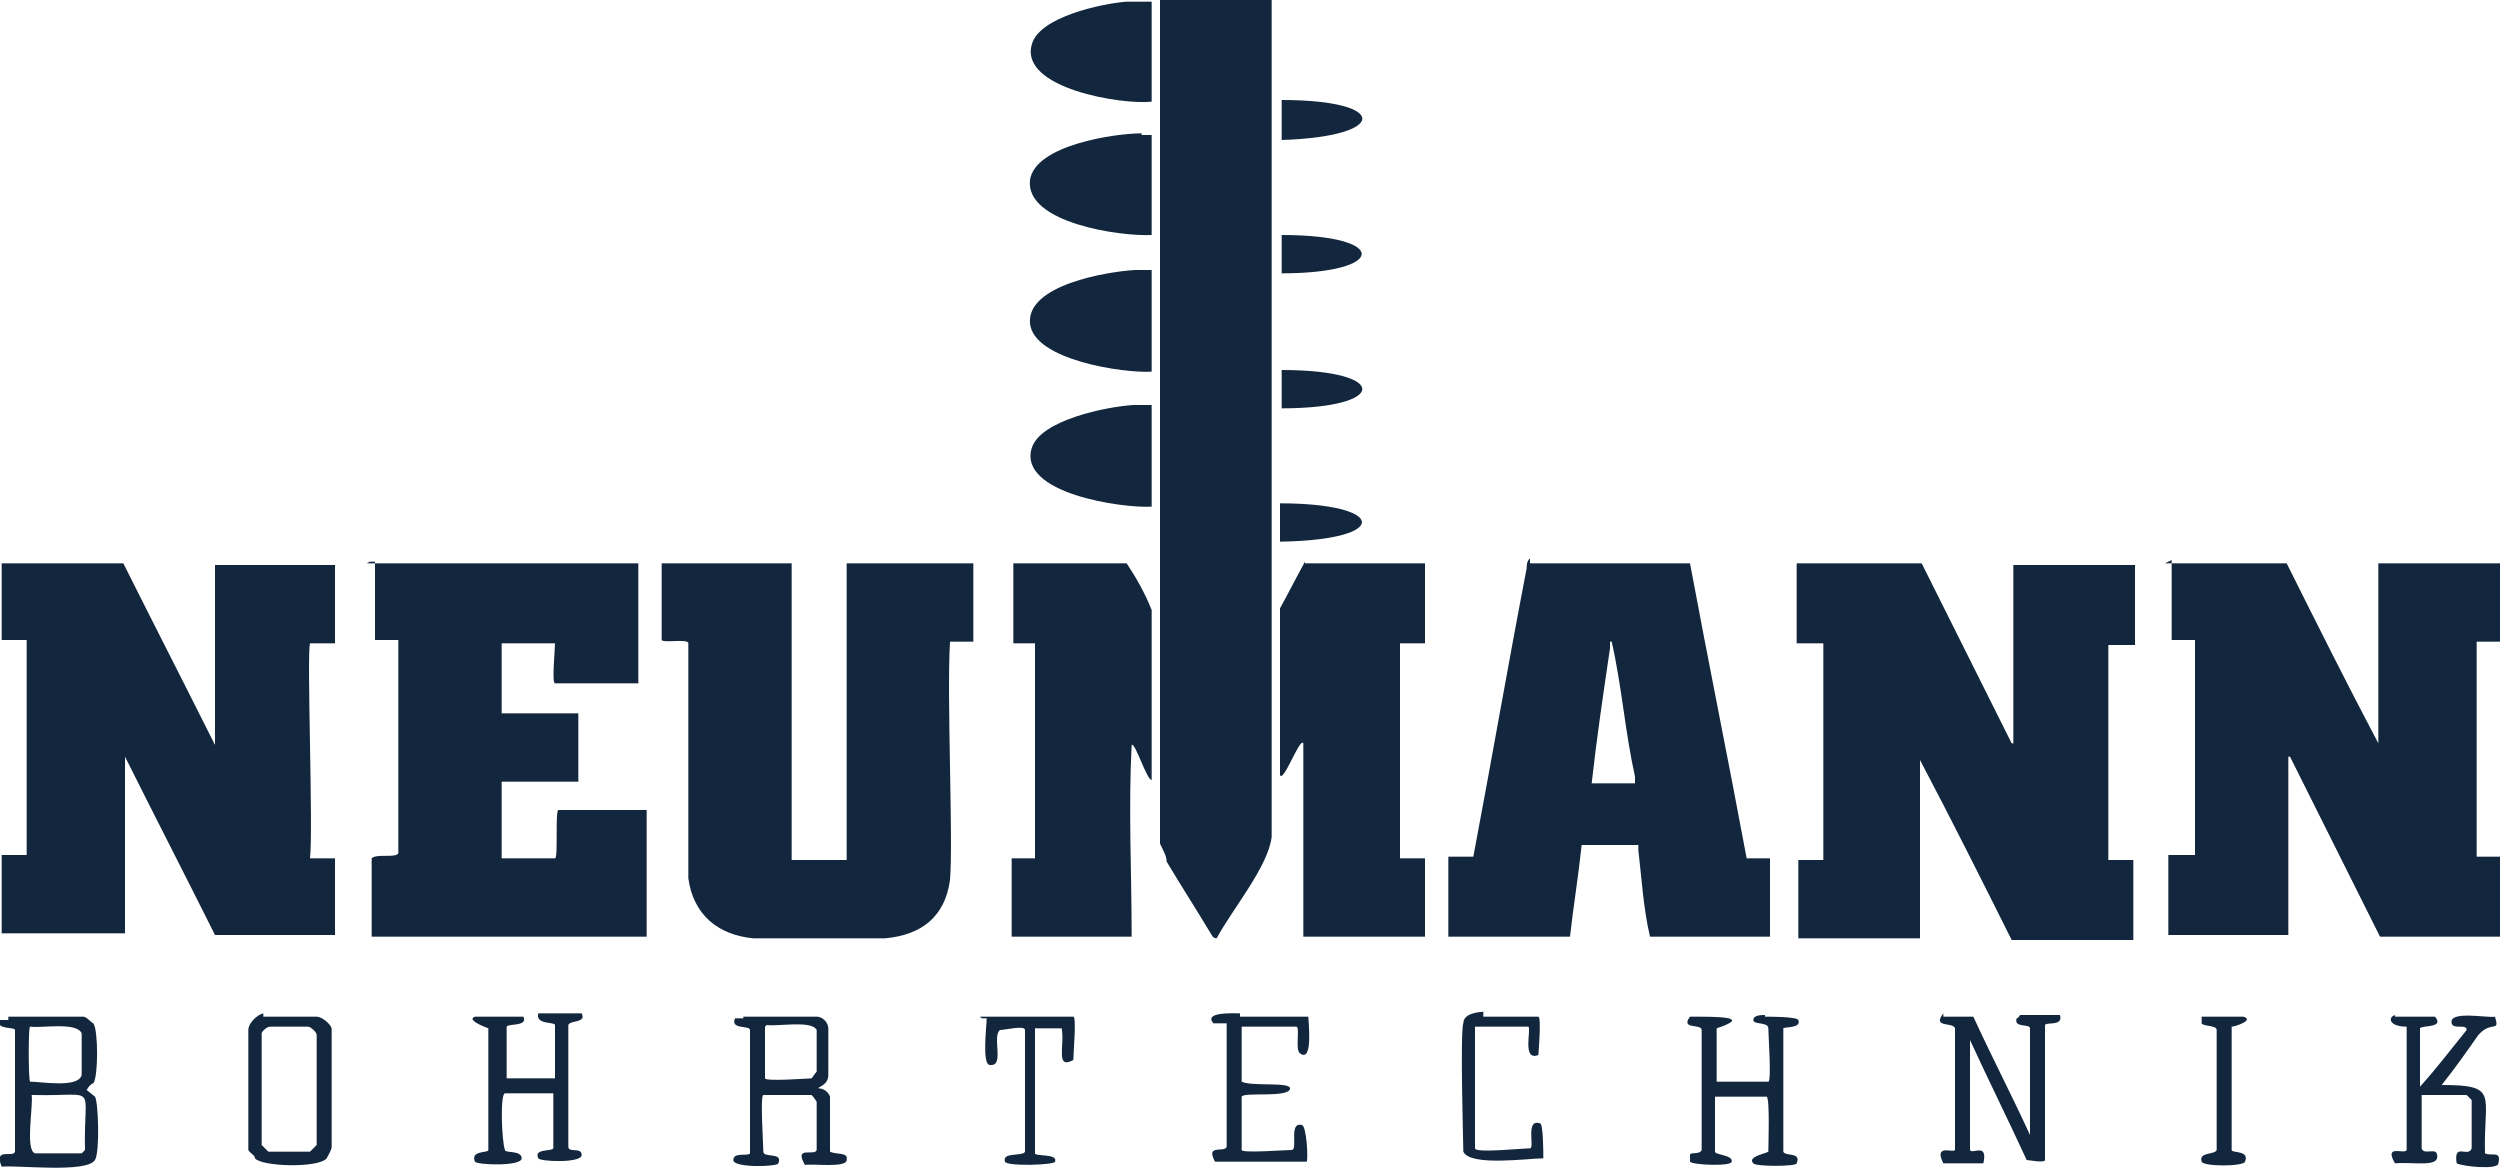
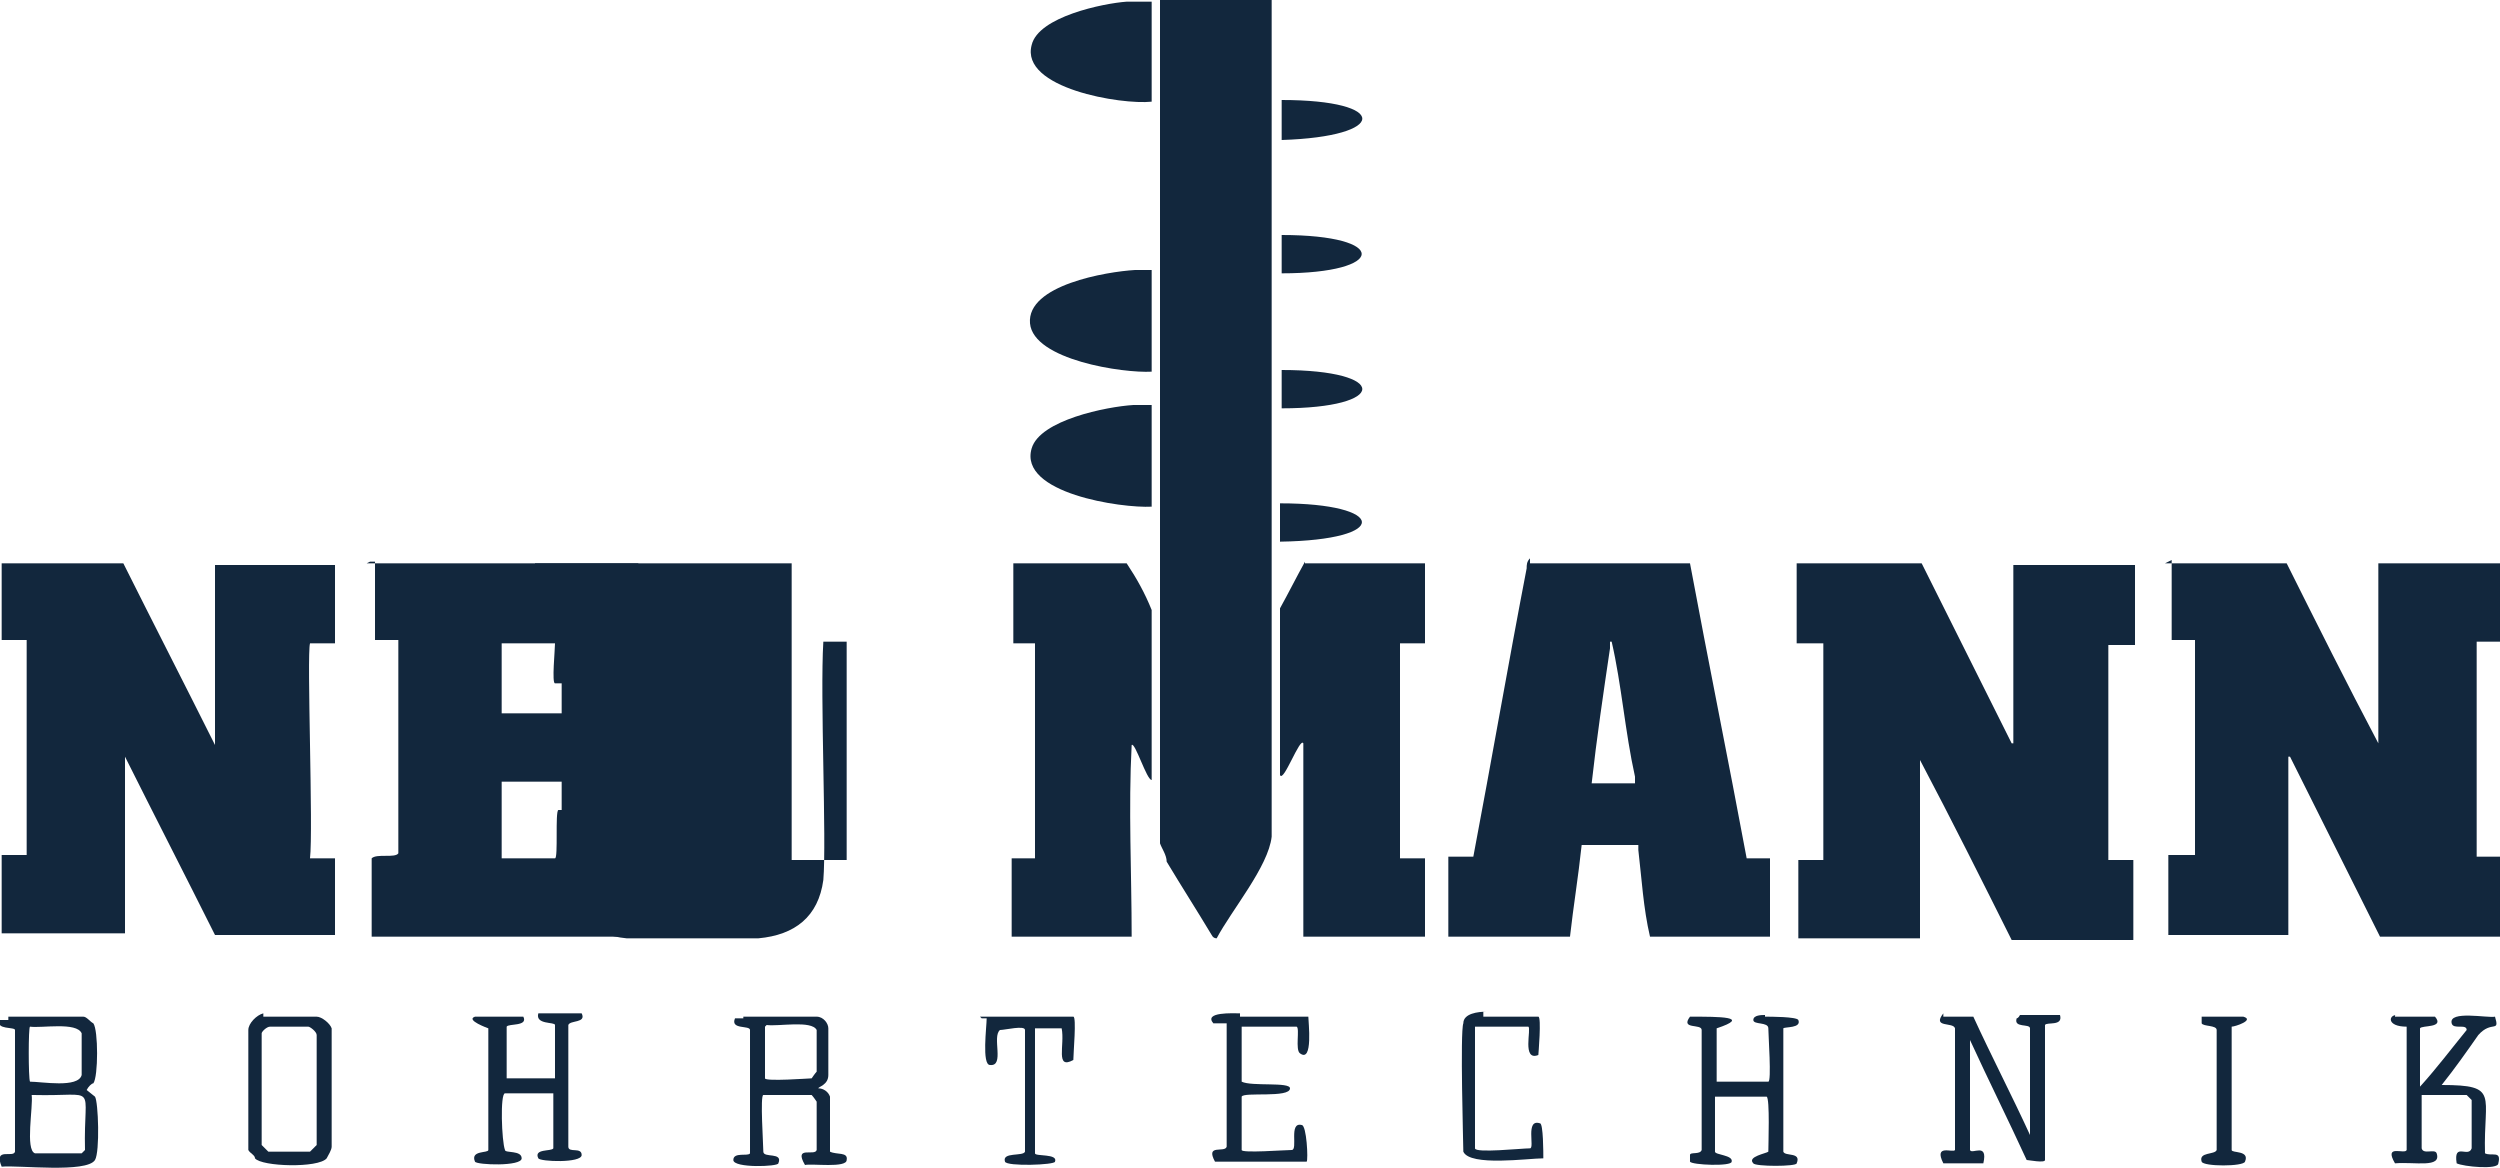
<svg xmlns="http://www.w3.org/2000/svg" viewBox="0 0 150 70.1">
  <defs>
    <style>      .cls-1 {        fill: #12273d;      }    </style>
  </defs>
  <g>
    <g id="Ebene_1">
      <g id="Ebene_1-2" data-name="Ebene_1">
        <g>
          <path class="cls-1" d="M69.7,0h6.6v50.2c-.2,1.8-2.4,4.4-3.3,6.1q-.2,0-.3-.2c-.9-1.5-1.8-2.9-2.7-4.4,0-.4-.3-.8-.4-1.1V0h.1Z" />
          <path class="cls-1" d="M67.6.1h1.5v6c-1.8.2-7.9-.8-7.2-3.4.4-1.7,4.3-2.5,5.7-2.6Z" />
          <path class="cls-1" d="M76.9,6c6.5,0,6.4,2.2,0,2.4h0v-2.3h0Z" />
-           <path class="cls-1" d="M68.5,8.1h.6v6c-1.8.1-7.6-.7-7.3-3.3.3-2.1,5.1-2.8,6.7-2.8h0Z" />
          <path class="cls-1" d="M76.9,14.1c6.5,0,6.3,2.3,0,2.3v-2.2h0Z" />
          <path class="cls-1" d="M68.1,16.2h1v6.1c-1.7.1-7.1-.7-7.3-2.9-.2-2.3,4.6-3.1,6.3-3.2Z" />
          <path class="cls-1" d="M76.9,22.2c6.5,0,6.4,2.3,0,2.3h0v-2.2h0Z" />
          <path class="cls-1" d="M67.9,24.3h1.2v6.1c-1.8.1-8-.8-7.2-3.5.5-1.7,4.5-2.5,6.1-2.6h0Z" />
          <path class="cls-1" d="M76.8,30.2c6.4,0,6.7,2.2,0,2.3h0v-2.3Z" />
          <path class="cls-1" d="M60.5,33.8h7.1c.6.9,1.1,1.8,1.5,2.8v10.2c-.3,0-1-2.3-1.2-2.1-.2,3.8,0,7.7,0,11.5h-7.2v-4.7h1.4v-12.9h-1.3v-4.8h0-.4Z" />
          <path class="cls-1" d="M78.3,33.8h7.2v4.8h-1.5v12.9h0c.5,0,1,0,1.5,0v4.7h-7.3v-11.6c-.2-.4-1.2,2.4-1.4,1.9v-10c.5-.9,1-1.9,1.5-2.8Z" />
          <path class="cls-1" d="M.1,33.8h7.3c1.8,3.6,3.7,7.3,5.5,10.9h0v-10.8h7.2v4.7h-1.5c-.2.7.2,11.2,0,12.9.5,0,1,0,1.5,0v4.6h-7.2c-1.8-3.6-3.6-7.1-5.4-10.7h0v10.6H.1v-4.7h1.5v-12.9H.1v-4.8h0Z" />
          <path class="cls-1" d="M22,33.8h16.3v7.2h-5c-.2,0,0-2,0-2.4h-3.2v4.2h4.6c0,.6,0,4,0,4.1h-4.6s0,0,0,.2v4.4h3.2c.2,0,0-2.8.2-2.9h5.3v7.6h-16.5v-4.7c.3-.3,1.4,0,1.6-.3v-12.4c0,0,0-.3,0-.4h-1.4v-4.7h-.3Z" />
-           <path class="cls-1" d="M39.9,33.8h7.6v17.8h3.3v-17.8h7.6v4.7h-1.4c-.2,3.3.2,11.9,0,14.3-.3,2.2-1.7,3.3-3.9,3.5h-7.9c-2.1-.2-3.6-1.4-3.9-3.6v-14.1c0-.3-1.5,0-1.6-.2v-4.6h.2Z" />
+           <path class="cls-1" d="M39.9,33.8h7.6v17.8h3.3v-17.8v4.7h-1.4c-.2,3.3.2,11.9,0,14.3-.3,2.2-1.7,3.3-3.9,3.5h-7.9c-2.1-.2-3.6-1.4-3.9-3.6v-14.1c0-.3-1.5,0-1.6-.2v-4.6h.2Z" />
          <path class="cls-1" d="M91.8,33.8h9.6c1.1,5.9,2.3,11.8,3.4,17.7h1.4v4.7h-7.2c-.4-1.7-.5-3.5-.7-5.2,0,0,0-.2,0-.3h-3.4c-.2,1.9-.5,3.7-.7,5.5h-7.3v-4.8h1.5c1.1-5.8,2.1-11.6,3.2-17.3,0-.2,0-.4.2-.6v.3ZM96.6,38.5c0,0,0,.3,0,.4-.4,2.7-.8,5.4-1.1,8.1h2.6v-.4c-.6-2.7-.8-5.5-1.4-8.1Z" />
          <path class="cls-1" d="M108,33.8h7.3l5.4,10.8h.1v-10.7h7.3v4.8h-1.6v12.9h0c.5,0,1,0,1.5,0v4.8h-7.3c-1.8-3.6-3.6-7.2-5.5-10.8h0v10.7h-7.3v-4.7h1.5v-13h-1.6v-4.8h.2Z" />
          <path class="cls-1" d="M129.9,33.8h7.3c1.8,3.6,3.6,7.2,5.5,10.8h0v-10.8h7.3v4.7h-1.4v12.9h1.4v4.8h-7.2l-5.4-10.8h-.1v10.7h-7.2v-4.8h1.6v-12.9h-1.4v-4.8l-.4.2Z" />
          <path class="cls-1" d="M.5,61h4.5c.2,0,.4.3.6.4.3.4.3,3.2,0,3.6-.1,0-.3.2-.4.4l.5.4c.2.3.3,3.3,0,3.8-.5.8-4.6.3-5.6.4-.5-1.2.7-.5.8-.9v-7.3c0-.2-1.2,0-.9-.6.1,0,.3,0,.4,0h.1ZM1.8,61.6c-.1,0-.1,3.1,0,3.3h0c.7,0,2.9.4,3.1-.4v-2.5c-.3-.7-2.4-.3-3.1-.4ZM2,65.7h-.1c.1.7-.4,3.3.2,3.5h2.8l.2-.2c-.1-4.1.9-3.2-3.1-3.3Z" />
          <path class="cls-1" d="M15.8,61h3.2c.3,0,.8.4.9.7,0,.3,0,6.8,0,7.1,0,.2-.2.5-.3.7-.5.6-3.9.5-4.3,0,0-.2-.3-.3-.4-.5,0-.3,0-6.9,0-7.2,0-.4.5-.9.9-1h0ZM16.2,61.6c-.2,0-.5.3-.5.4v6.7l.4.4h2.5l.4-.4v-6.6c0-.2-.4-.5-.5-.5h-2.4,0Z" />
          <path class="cls-1" d="M44.6,61h4.4c.4,0,.7.4.7.7v2.8c0,.6-.6.7-.6.8.3,0,.6.2.7.5v3.3c.4.2,1.1,0,1,.5,0,.5-2.1.2-2.5.3-.7-1.2.6-.5.7-.9v-2.9c0,0-.2-.3-.3-.4h-2.9c-.2,0,0,3,0,3.4s1.2,0,.9.7c0,.2-2.7.3-2.7-.2s.9-.2,1-.4v-7.4c0-.3-1.2,0-.9-.7h.5ZM45.9,61.6h0v3.1c0,.2,2.7,0,2.8,0,0,0,.2-.3.3-.4v-2.5c-.3-.6-2.3-.2-3-.3h0Z" />
          <path class="cls-1" d="M58.8,61h5.6c.2,0,0,2.2,0,2.6-1.1.6-.5-.9-.7-1.9h-1.6v7.5c0,.2,1.4,0,1.2.5h0c0,.2-2.9.3-3,0-.2-.6,1.1-.3,1.2-.6v-7.3c0-.3-1.2,0-1.5,0-.5.4.3,2.2-.6,2.1-.5,0-.2-2.3-.2-2.8h-.3Z" />
          <path class="cls-1" d="M74.6,61h3.9c0,.3.3,2.8-.5,2.2-.3-.2,0-1.5-.2-1.6h-3.3c0,1.2,0,2.3,0,3.3.6.3,2.9,0,2.9.4,0,.6-2.8.2-2.9.5v3.2c0,.2,2.6,0,3,0,.4,0-.2-1.7.6-1.5.3,0,.4,2.1.3,2.2h-5.5c-.6-1.1.6-.5.7-.9v-7.4c-.3,0-.5,0-.8,0-.6-.7,1.2-.6,1.6-.6v.2Z" />
          <path class="cls-1" d="M89,61h3.3c.2,0,0,2.3,0,2.3-1,.4-.4-1.6-.6-1.7-.5,0-3,0-3.2,0v7.3c0,.3,2.8,0,3.3,0,.3,0-.3-1.8.6-1.5.2,0,.2,1.8.2,2.1h0c-.9,0-4.4.5-4.8-.4,0-.4-.2-7.2,0-7.7,0-.6.9-.7,1.4-.7h-.2Z" />
          <path class="cls-1" d="M105.9,61c.3,0,1.9,0,2,.2.2.5-.8.4-.9.5v7.4c.1.3,1.1,0,.8.7,0,.2-2.5.2-2.6,0-.4-.4.8-.6.9-.7,0-.4.1-3.2-.1-3.3h-3.1v3.3c0,.2,1.1.2,1,.6,0,.3-2.4.2-2.5,0v-.4c0-.2.6,0,.7-.3v-7.2c0-.4-1.3,0-.7-.8,1.8,0,3.7,0,1.6.7v3.2h3.1c.2,0,0-2.8,0-3.2s-.9-.2-.9-.5.5-.3.7-.3Z" />
          <path class="cls-1" d="M116.6,61h1.6s.1,0,.2,0c1.1,2.4,2.3,4.7,3.4,7.1v-6.4c0-.3-1,0-.8-.6,0,0,.1,0,.2-.2.1,0,2.4,0,2.4,0,.2.7-.8.4-.9.6v8.1c0,.2-1,0-1.1,0-1.1-2.4-2.3-4.8-3.4-7.2v6.6c.1.3,1.1-.5.8.8h-2.4c-.6-1.2.6-.6.7-.8v-7.3c-.1-.4-1.4,0-.7-.9h0Z" />
          <path class="cls-1" d="M143.7,61h2.4c.6.7-.8.5-.9.7v3.5c1-1.1,1.9-2.3,2.8-3.4,0-.4-.8,0-.9-.4-.2-.8,2.2-.3,2.6-.4.3,1-.2.2-1,1.1-.7,1-1.4,2-2.2,3,3.5,0,2.5.6,2.6,4.1.4.2,1-.2.8.6,0,.4-2.1.2-2.5,0-.2-1.3.7-.3.9-.9v-2.9c0,0-.2-.2-.3-.3h-2.7v3.2c.1.4.8,0,.9.3.3.9-1.3.5-2.5.6-.7-1.2.6-.5.7-.8v-7.4c-1.2,0-1.1-.7-.6-.7h-.1Z" />
          <path class="cls-1" d="M28.8,61h2.6c.3.6-.9.4-1,.6v3.1h0c0,0,2.9,0,2.9,0h0v-3.2c0-.2-1.2,0-1-.7,0,0,2.6,0,2.6,0,.3.6-.7.4-.8.7v7.3c0,.4.8,0,.8.5s-2.5.4-2.6.2c-.3-.6.8-.4.9-.6v-3.3h-2.9c-.3,0-.2,2.9,0,3.4,0,.2,1,0,1,.5s-2.7.4-2.8.2c-.3-.7.8-.5.8-.7v-7.3s-1.4-.5-.8-.7h.2Z" />
          <path class="cls-1" d="M132.3,61h2.3c.7.2-.5.6-.7.6v7.4c0,.2,1.1,0,.8.7-.1.3-2.5.3-2.6,0-.2-.6.8-.4.9-.7v-7.2c0-.3-.8-.2-.9-.4v-.4h.2Z" />
        </g>
      </g>
    </g>
  </g>
</svg>